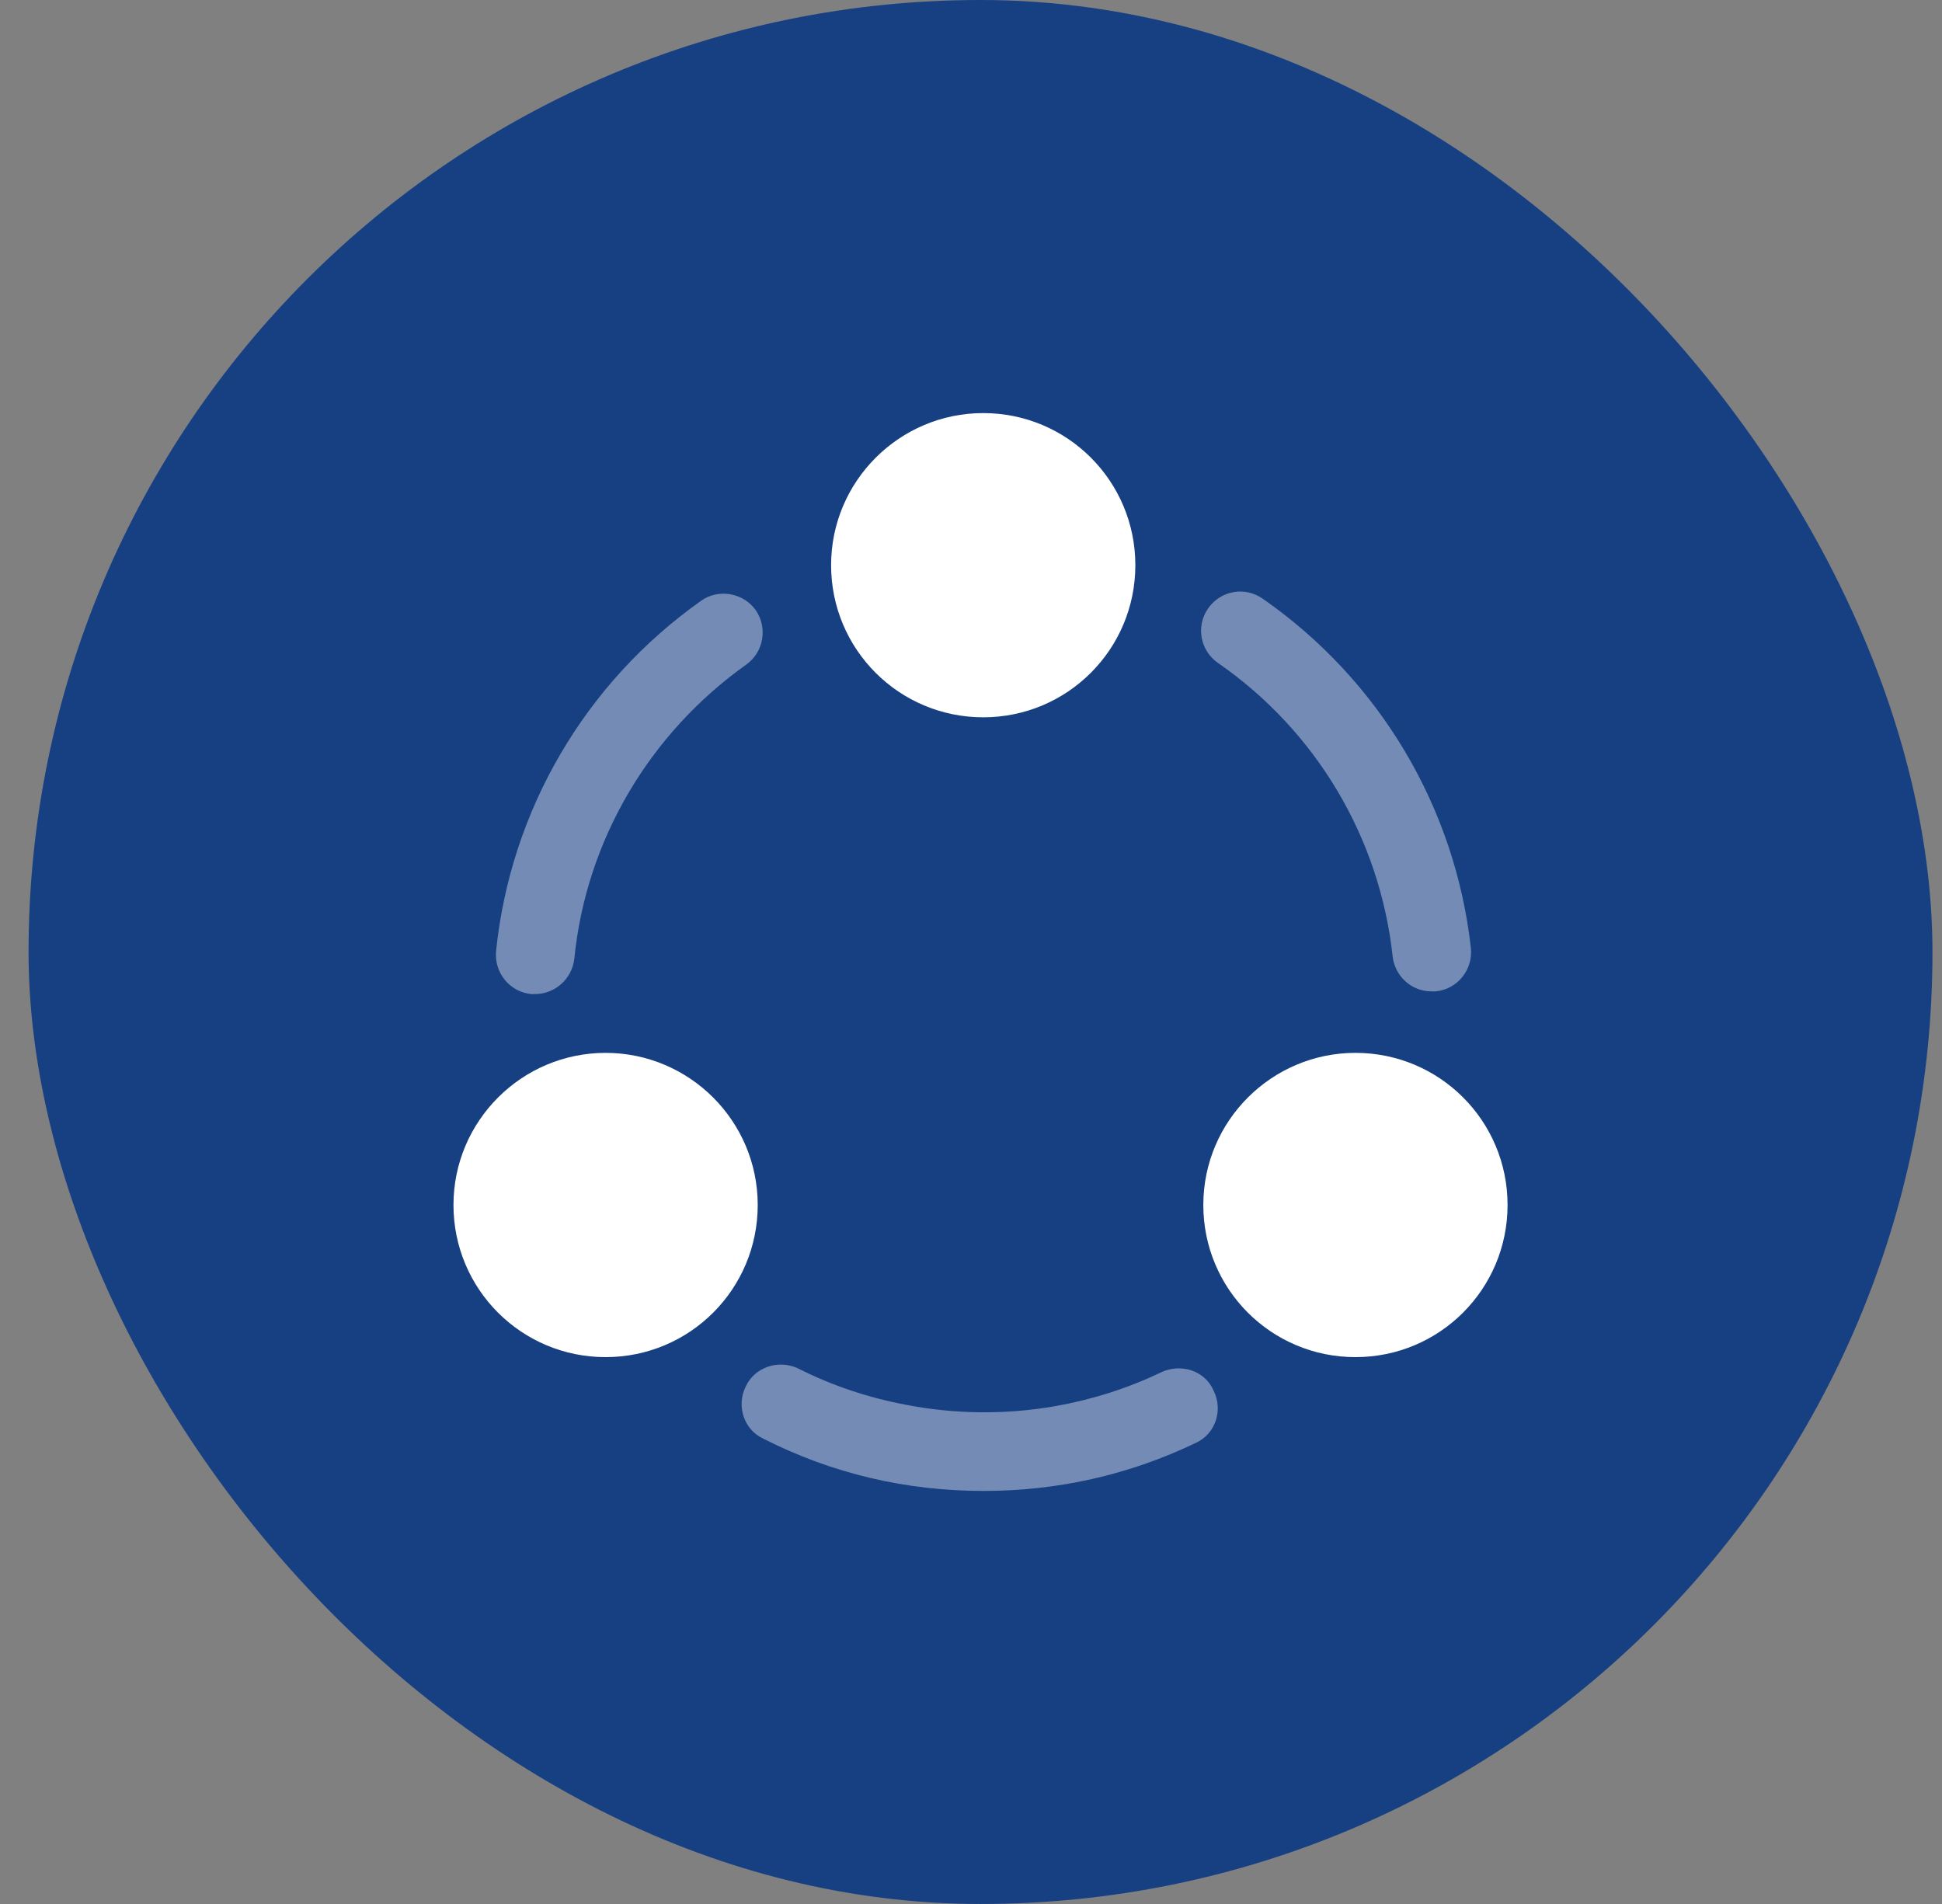
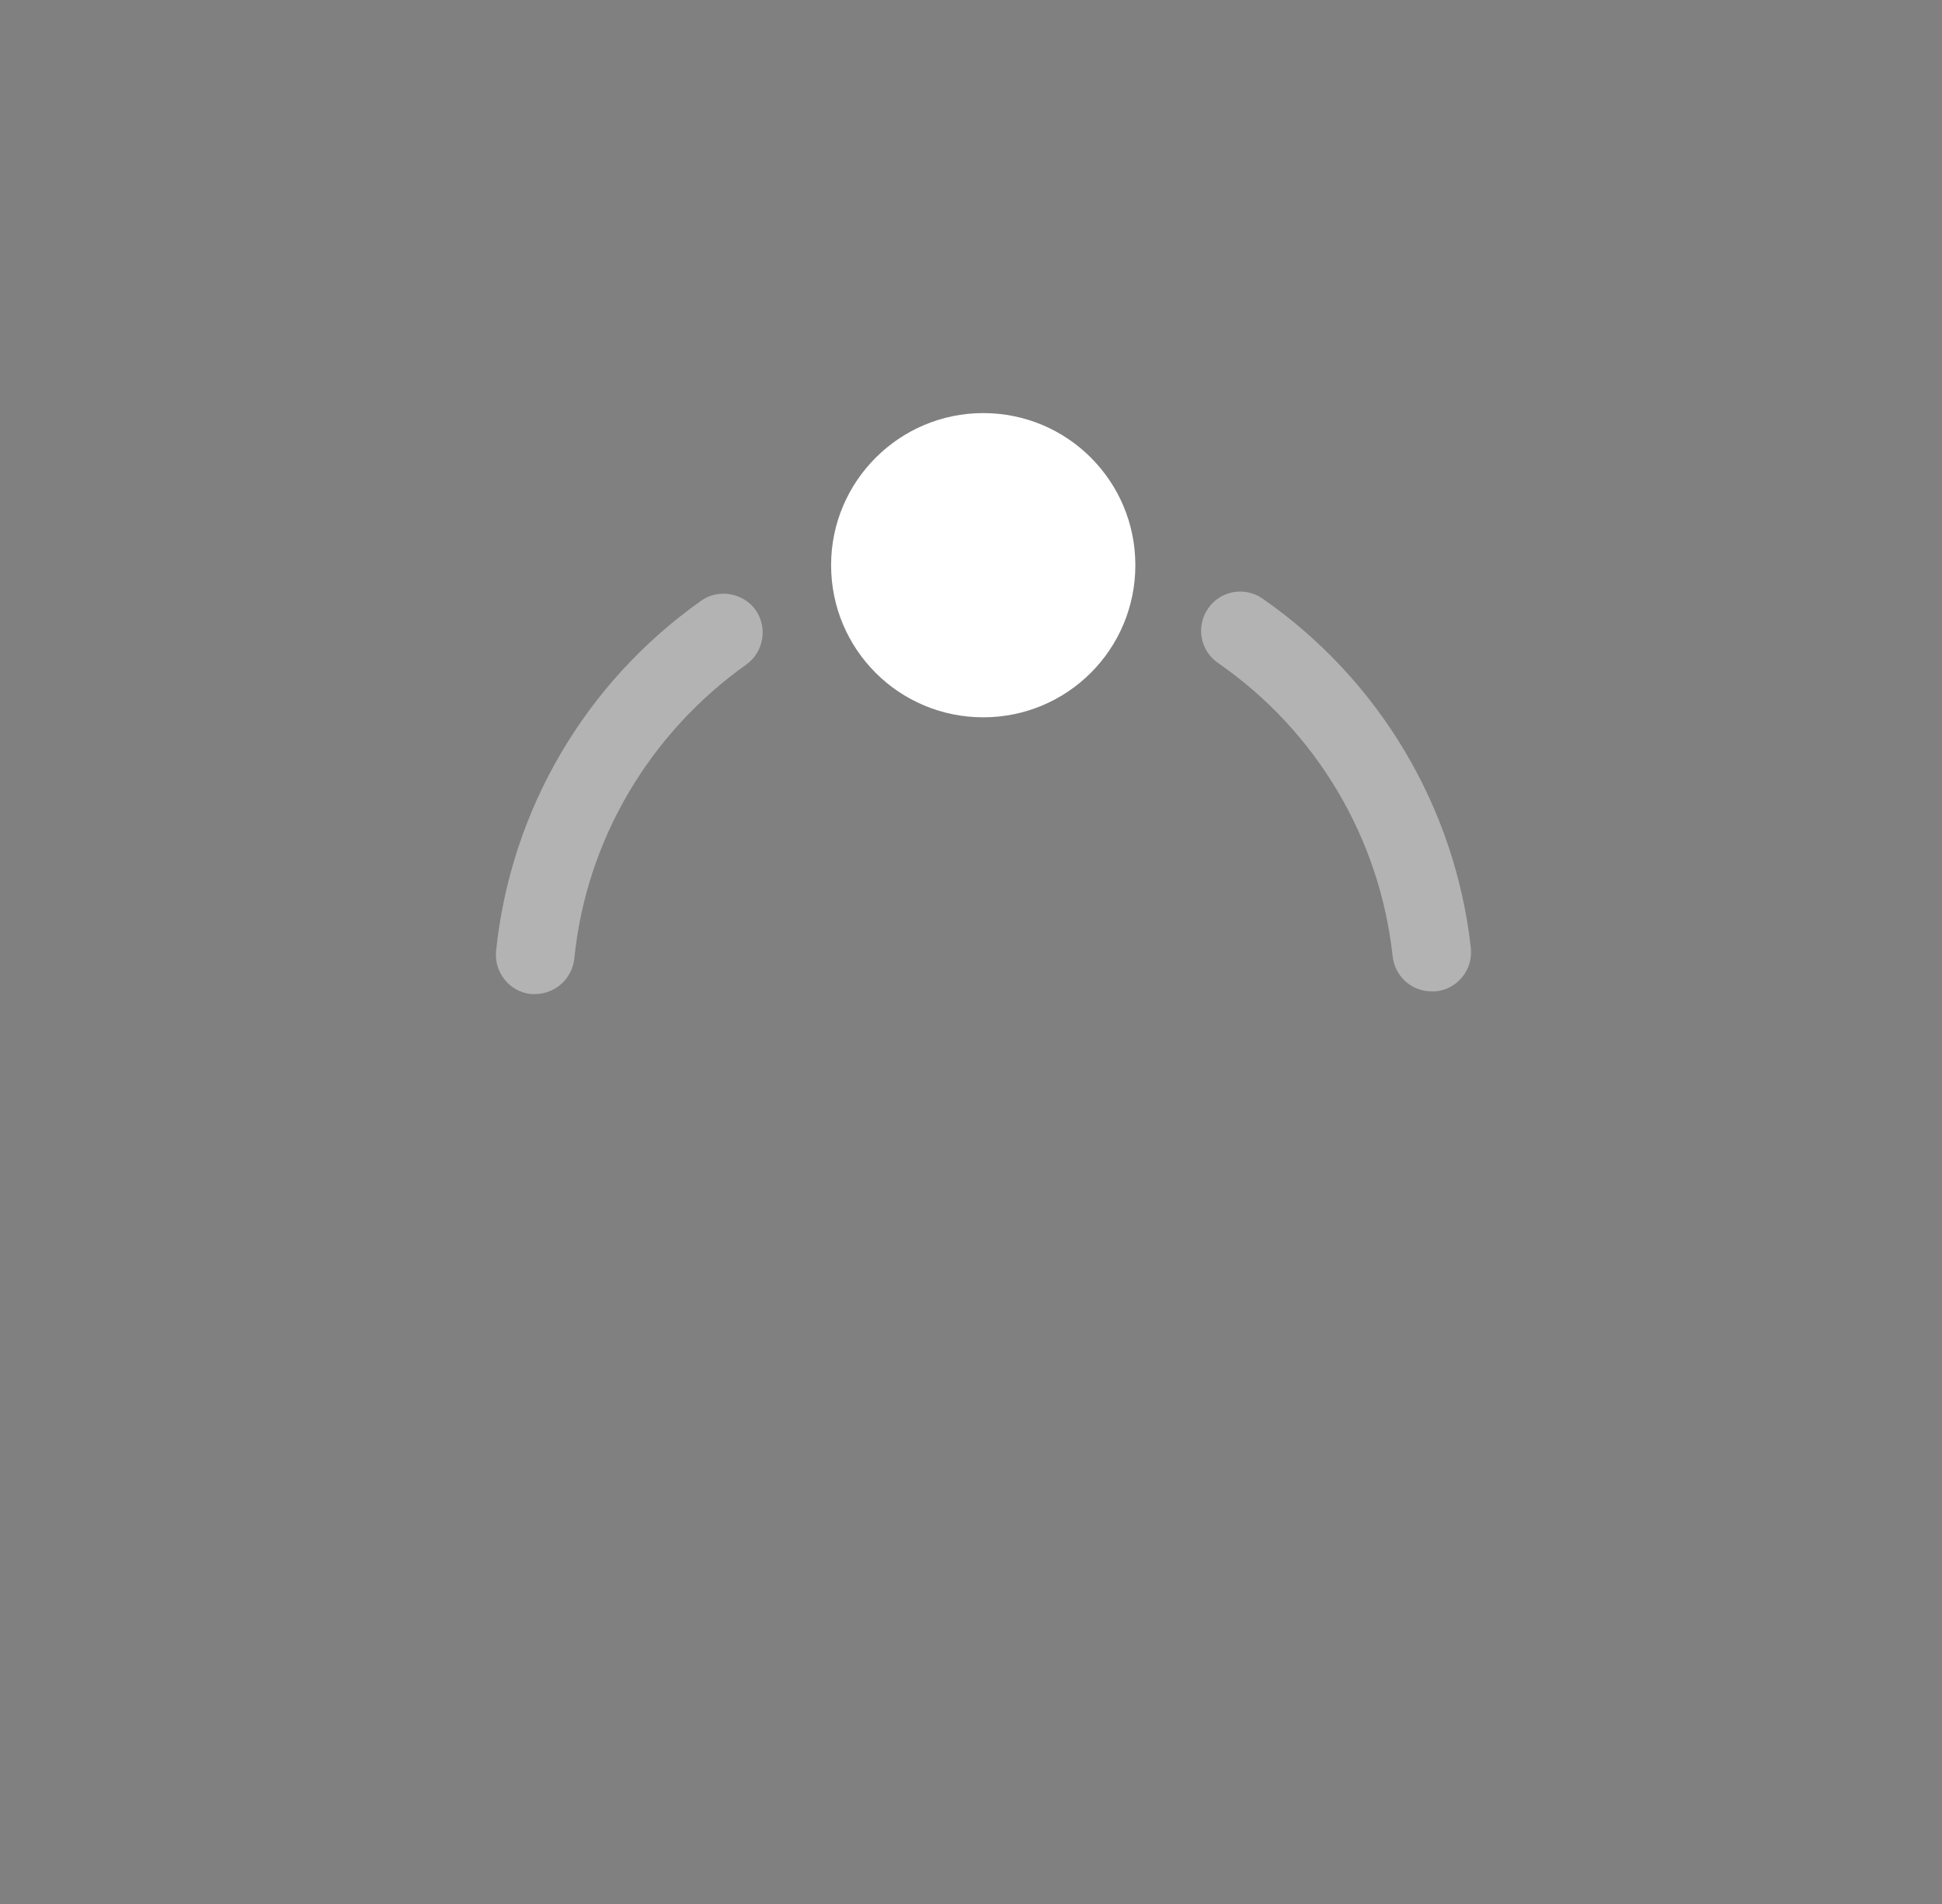
<svg xmlns="http://www.w3.org/2000/svg" width="51" height="50" viewBox="0 0 51 50" fill="none">
  <rect x="0" y="0" width="51" height="50" fill="#808080" stroke="none" />
-   <rect x="0.75" width="50" height="50" rx="25" fill="#174083" />
  <path opacity="0.4" d="M37.593 26.034C37.069 26.034 36.63 25.637 36.573 25.113C36.233 21.997 34.562 19.192 31.983 17.407C31.516 17.081 31.402 16.443 31.728 15.976C32.054 15.508 32.692 15.395 33.159 15.721C36.233 17.86 38.217 21.203 38.628 24.901C38.684 25.468 38.273 25.977 37.707 26.034C37.664 26.034 37.636 26.034 37.593 26.034Z" fill="white" />
  <path opacity="0.4" d="M14.048 26.105C14.02 26.105 13.978 26.105 13.949 26.105C13.383 26.048 12.972 25.538 13.028 24.972C13.411 21.274 15.366 17.931 18.412 15.777C18.865 15.452 19.517 15.565 19.843 16.018C20.168 16.486 20.055 17.123 19.602 17.449C17.052 19.262 15.394 22.067 15.083 25.17C15.026 25.708 14.573 26.105 14.048 26.105Z" fill="white" />
-   <path opacity="0.4" d="M31.402 37.892C29.66 38.727 27.79 39.153 25.835 39.153C23.795 39.153 21.854 38.699 20.041 37.778C19.531 37.538 19.332 36.914 19.587 36.404C19.828 35.894 20.452 35.696 20.962 35.937C21.854 36.39 22.803 36.702 23.767 36.886C25.07 37.141 26.402 37.155 27.705 36.928C28.668 36.758 29.617 36.461 30.496 36.036C31.02 35.795 31.643 35.993 31.87 36.517C32.125 37.028 31.927 37.651 31.402 37.892Z" fill="white" />
  <path d="M25.821 10.848C23.625 10.848 21.826 12.633 21.826 14.842C21.826 17.052 23.611 18.837 25.821 18.837C28.031 18.837 29.816 17.052 29.816 14.842C29.816 12.633 28.031 10.848 25.821 10.848Z" fill="white" />
-   <path d="M15.904 27.649C13.708 27.649 11.909 29.434 11.909 31.644C11.909 33.854 13.694 35.639 15.904 35.639C18.114 35.639 19.899 33.854 19.899 31.644C19.899 29.434 18.1 27.649 15.904 27.649Z" fill="white" />
-   <path d="M35.596 27.649C33.4 27.649 31.601 29.434 31.601 31.644C31.601 33.854 33.386 35.639 35.596 35.639C37.806 35.639 39.591 33.854 39.591 31.644C39.591 29.434 37.806 27.649 35.596 27.649Z" fill="white" />
</svg>